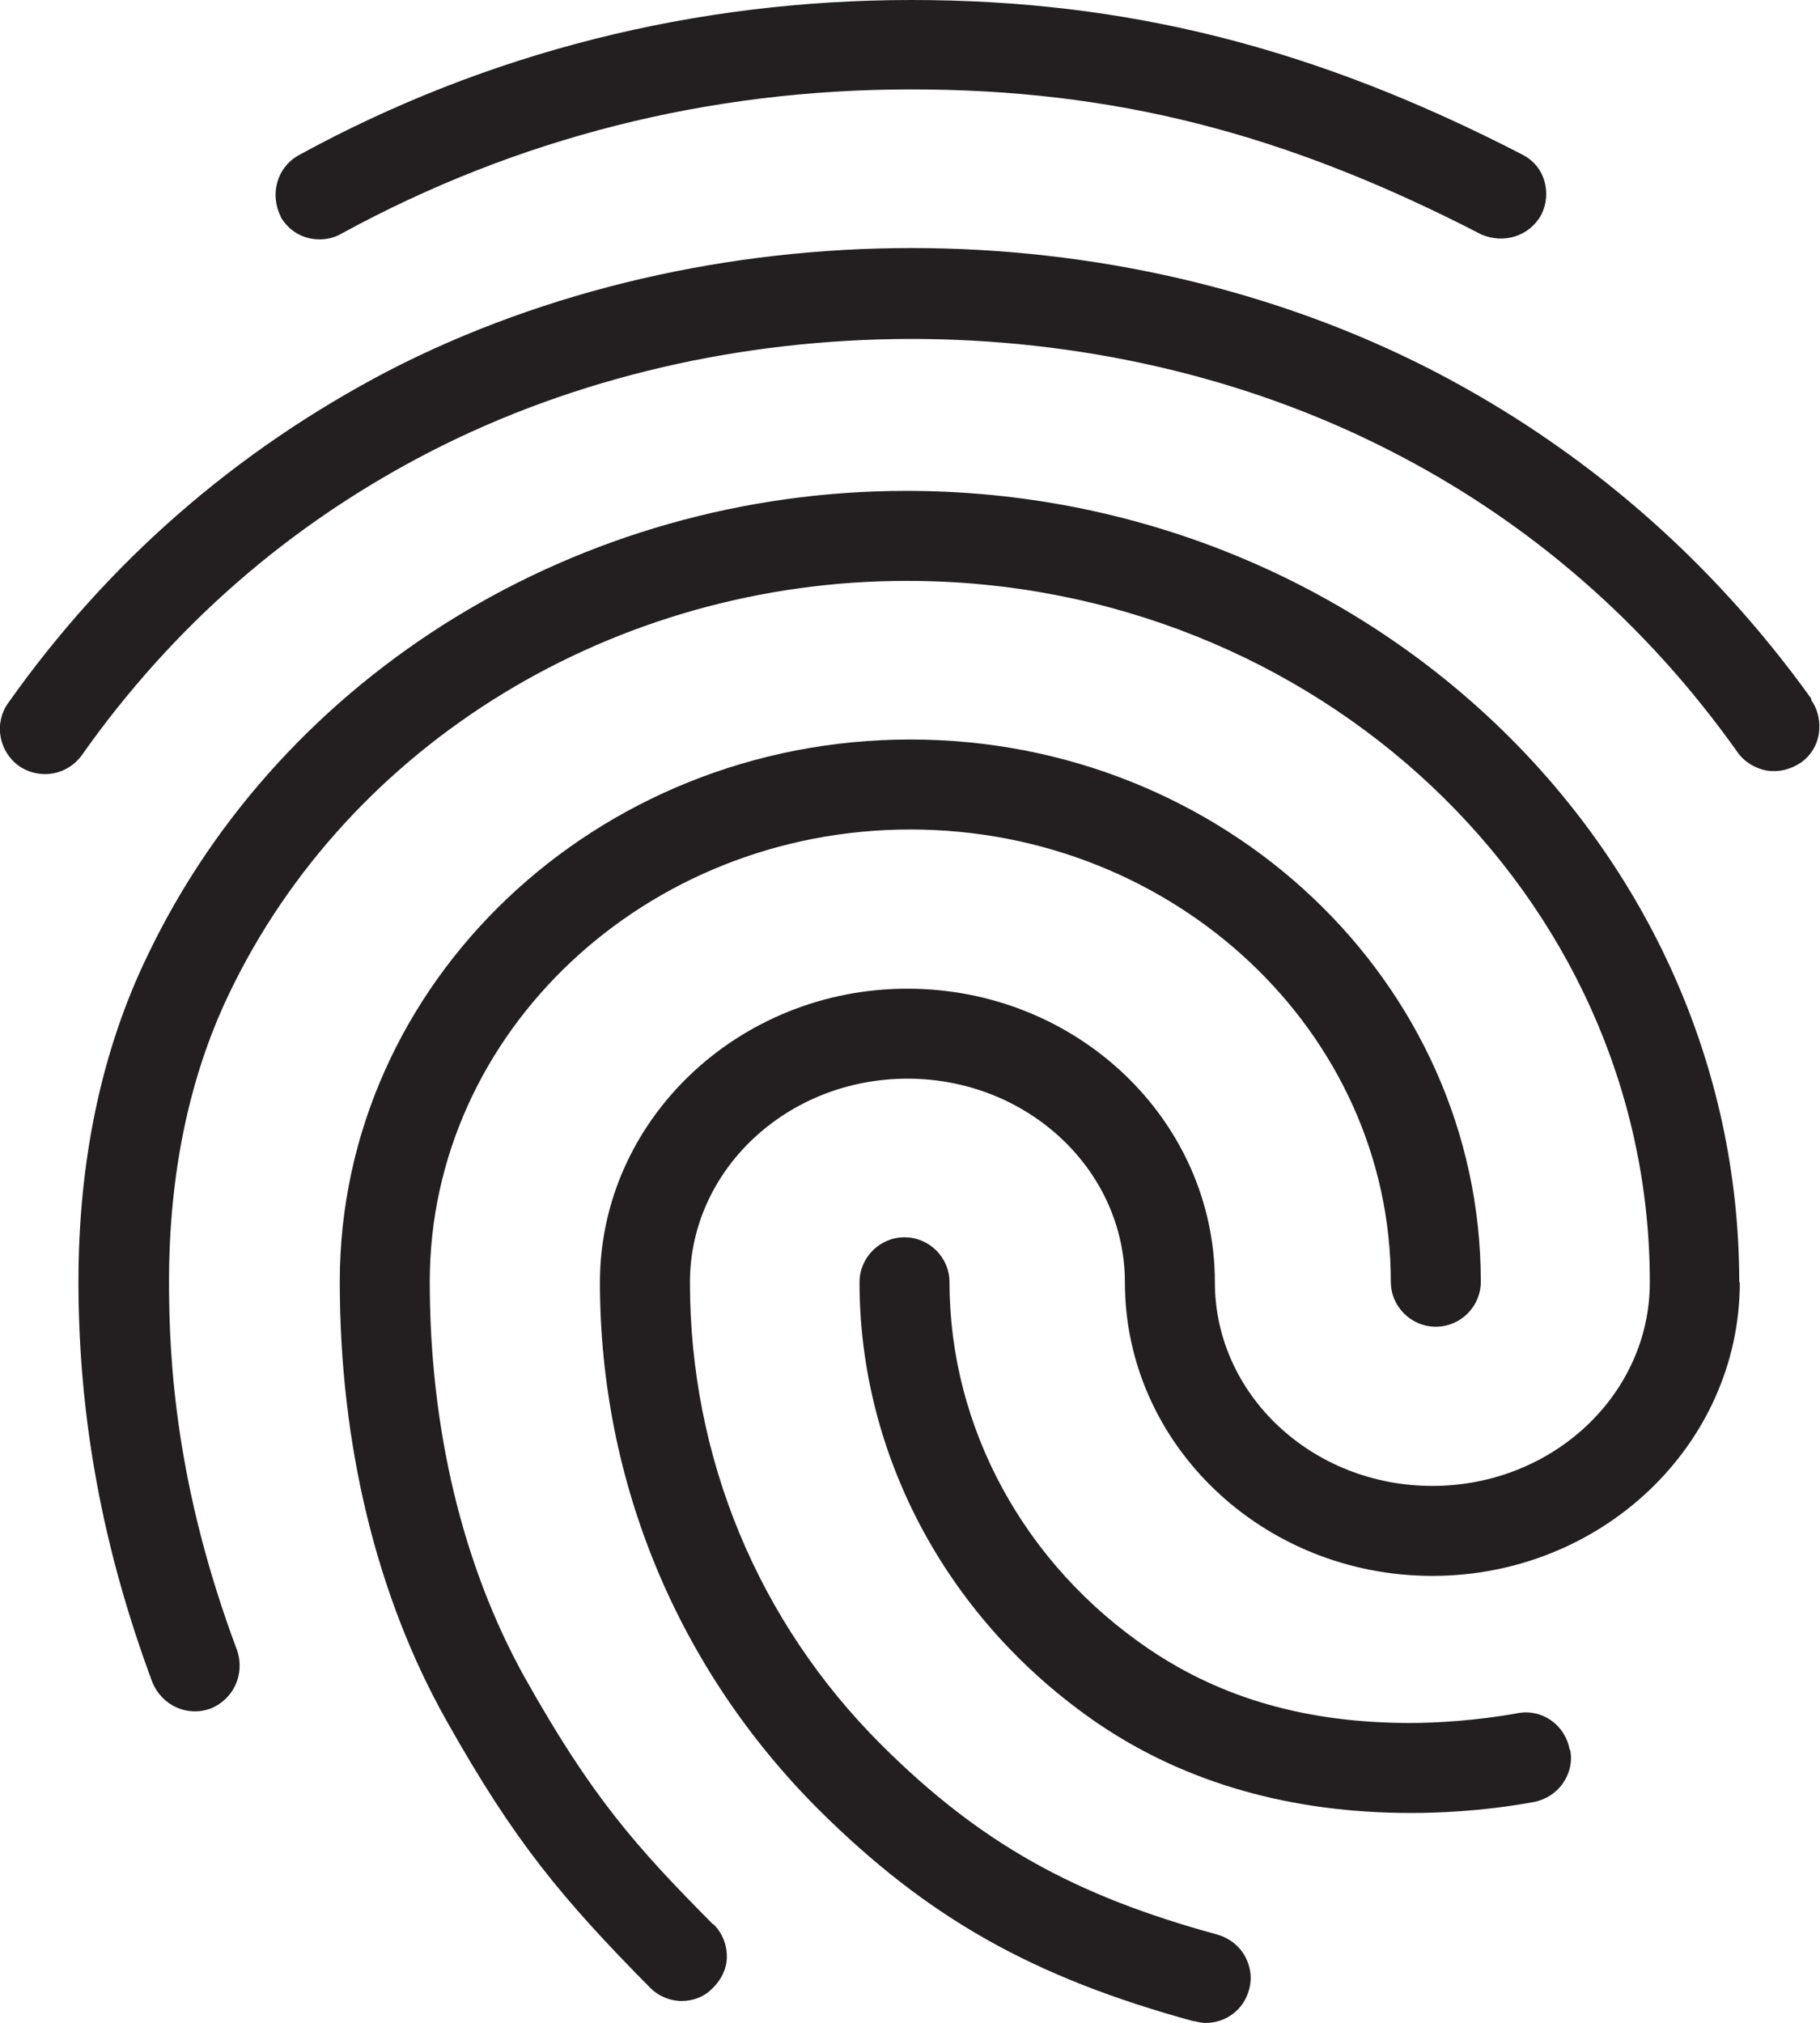
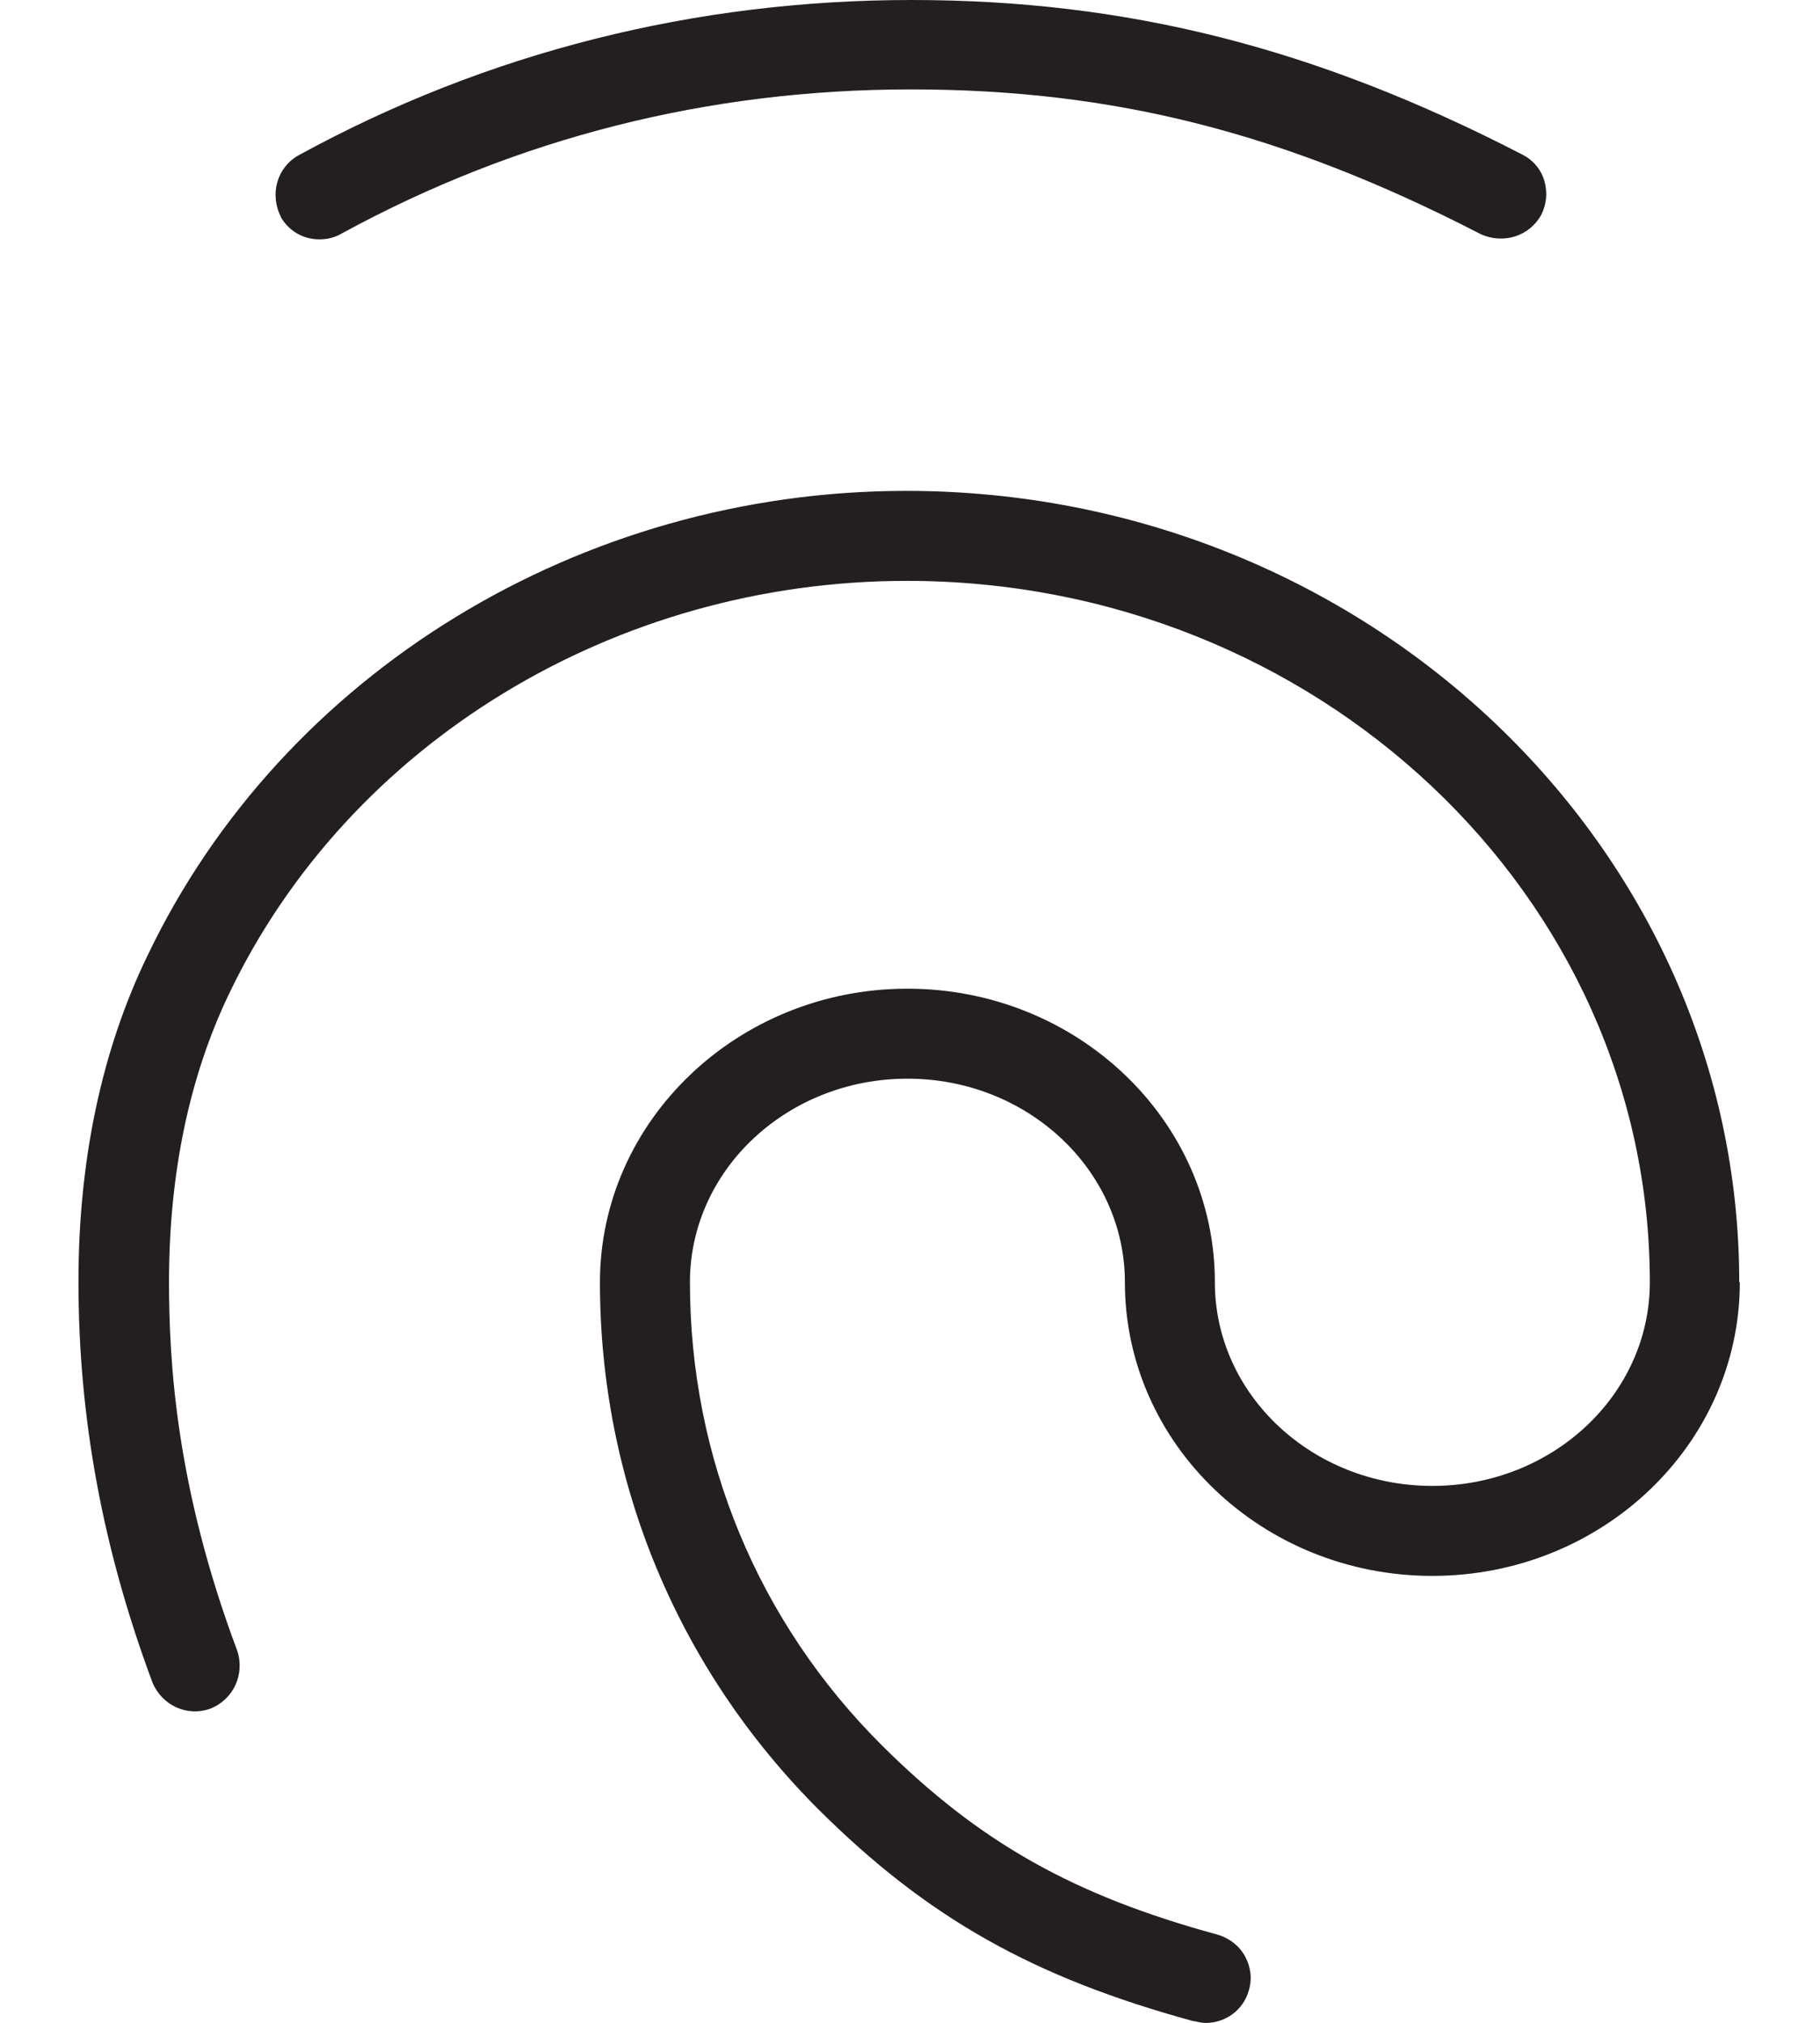
<svg xmlns="http://www.w3.org/2000/svg" id="Capa_2" data-name="Capa 2" viewBox="0 0 31.55 35.07">
  <defs>
    <style>
      .cls-1 {
        fill: #231f20;
        stroke-width: 0px;
      }
    </style>
  </defs>
  <g id="Layer_1" data-name="Layer 1">
    <g>
-       <path class="cls-1" d="m12.36,33.36c-1.35-1.36-2.11-2.22-3.27-4.29h0c-1.07-1.93-1.64-4.3-1.64-6.85,0-4.32,3.74-7.84,8.33-7.84s8.33,3.52,8.33,7.84c0,.43.35.78.78.78s.78-.35.78-.78c0-5.19-4.44-9.4-9.89-9.4s-9.89,4.22-9.89,9.4c0,2.83.64,5.46,1.85,7.61,1.18,2.1,2,3.08,3.53,4.63.15.15.35.23.55.23s.4-.08.53-.22l.02-.02c.14-.14.23-.33.23-.53,0-.21-.08-.41-.23-.56" />
      <path class="cls-1" d="m4.86,3.75c.14.25.39.4.68.4.13,0,.26-.03.38-.1,3.04-1.66,6.36-2.5,9.87-2.5s6.47.75,9.88,2.51c.4.18.85.03,1.05-.34.09-.18.11-.39.05-.59-.06-.2-.2-.36-.38-.45-3.58-1.85-6.85-2.68-10.59-2.68s-7.35.9-10.62,2.69c-.38.21-.51.68-.31,1.07" />
      <path class="cls-1" d="m30.15,22.23c0-7.56-6.48-13.72-14.44-13.72-5.65,0-10.81,3.16-13.15,8.05-.8,1.65-1.2,3.56-1.2,5.66,0,2.36.42,4.63,1.28,6.94.16.4.6.61,1.01.46.4-.16.6-.6.46-1.01-1.06-2.83-1.18-5-1.18-6.39,0-1.87.35-3.55,1.04-4.99,2.08-4.35,6.69-7.16,11.75-7.16,7.1,0,12.88,5.45,12.88,12.16,0,1.95-1.69,3.53-3.77,3.53s-3.77-1.58-3.77-3.53c0-2.81-2.39-5.09-5.33-5.09s-5.33,2.29-5.33,5.09c0,3.46,1.35,6.7,3.79,9.14,1.89,1.88,3.72,2.91,6.5,3.67h.02s.11.03.19.03c.35,0,.66-.23.75-.57.06-.2.03-.41-.07-.59-.1-.18-.27-.31-.47-.37-2.5-.68-4.13-1.6-5.82-3.28-2.15-2.14-3.33-4.99-3.33-8.03,0-1.95,1.69-3.53,3.77-3.53s3.77,1.58,3.77,3.53c0,2.81,2.39,5.09,5.33,5.09s5.33-2.28,5.33-5.09" />
-       <path class="cls-1" d="m31.39,12.1c-1.74-2.42-3.95-4.33-6.56-5.68-2.74-1.41-5.89-2.12-9.03-2.12s-6.32.71-9.07,2.13C4.09,7.81,1.87,9.74.14,12.19c-.25.35-.16.84.19,1.09.13.09.29.14.45.14.25,0,.49-.12.64-.33,1.58-2.24,3.6-4,6.02-5.25,5.06-2.61,11.61-2.62,16.67-.02,2.39,1.22,4.42,2.98,6.01,5.22.12.17.3.28.51.32.21.03.41-.02.59-.14.17-.12.28-.3.31-.5.03-.2-.01-.41-.13-.58v-.02Z" />
-       <path class="cls-1" d="m27.21,30.33c-.08-.43-.48-.71-.9-.63h0c-.71.13-1.43.17-1.86.17-1.78,0-3.26-.42-4.53-1.28-2.17-1.47-3.46-3.85-3.46-6.36,0-.43-.35-.78-.78-.78s-.78.35-.78.78c0,3.03,1.55,5.89,4.15,7.66,1.51,1.02,3.33,1.54,5.41,1.54.4,0,1.2-.02,2.13-.19.2-.04.38-.15.5-.32.12-.17.17-.38.13-.58" />
    </g>
  </g>
</svg>